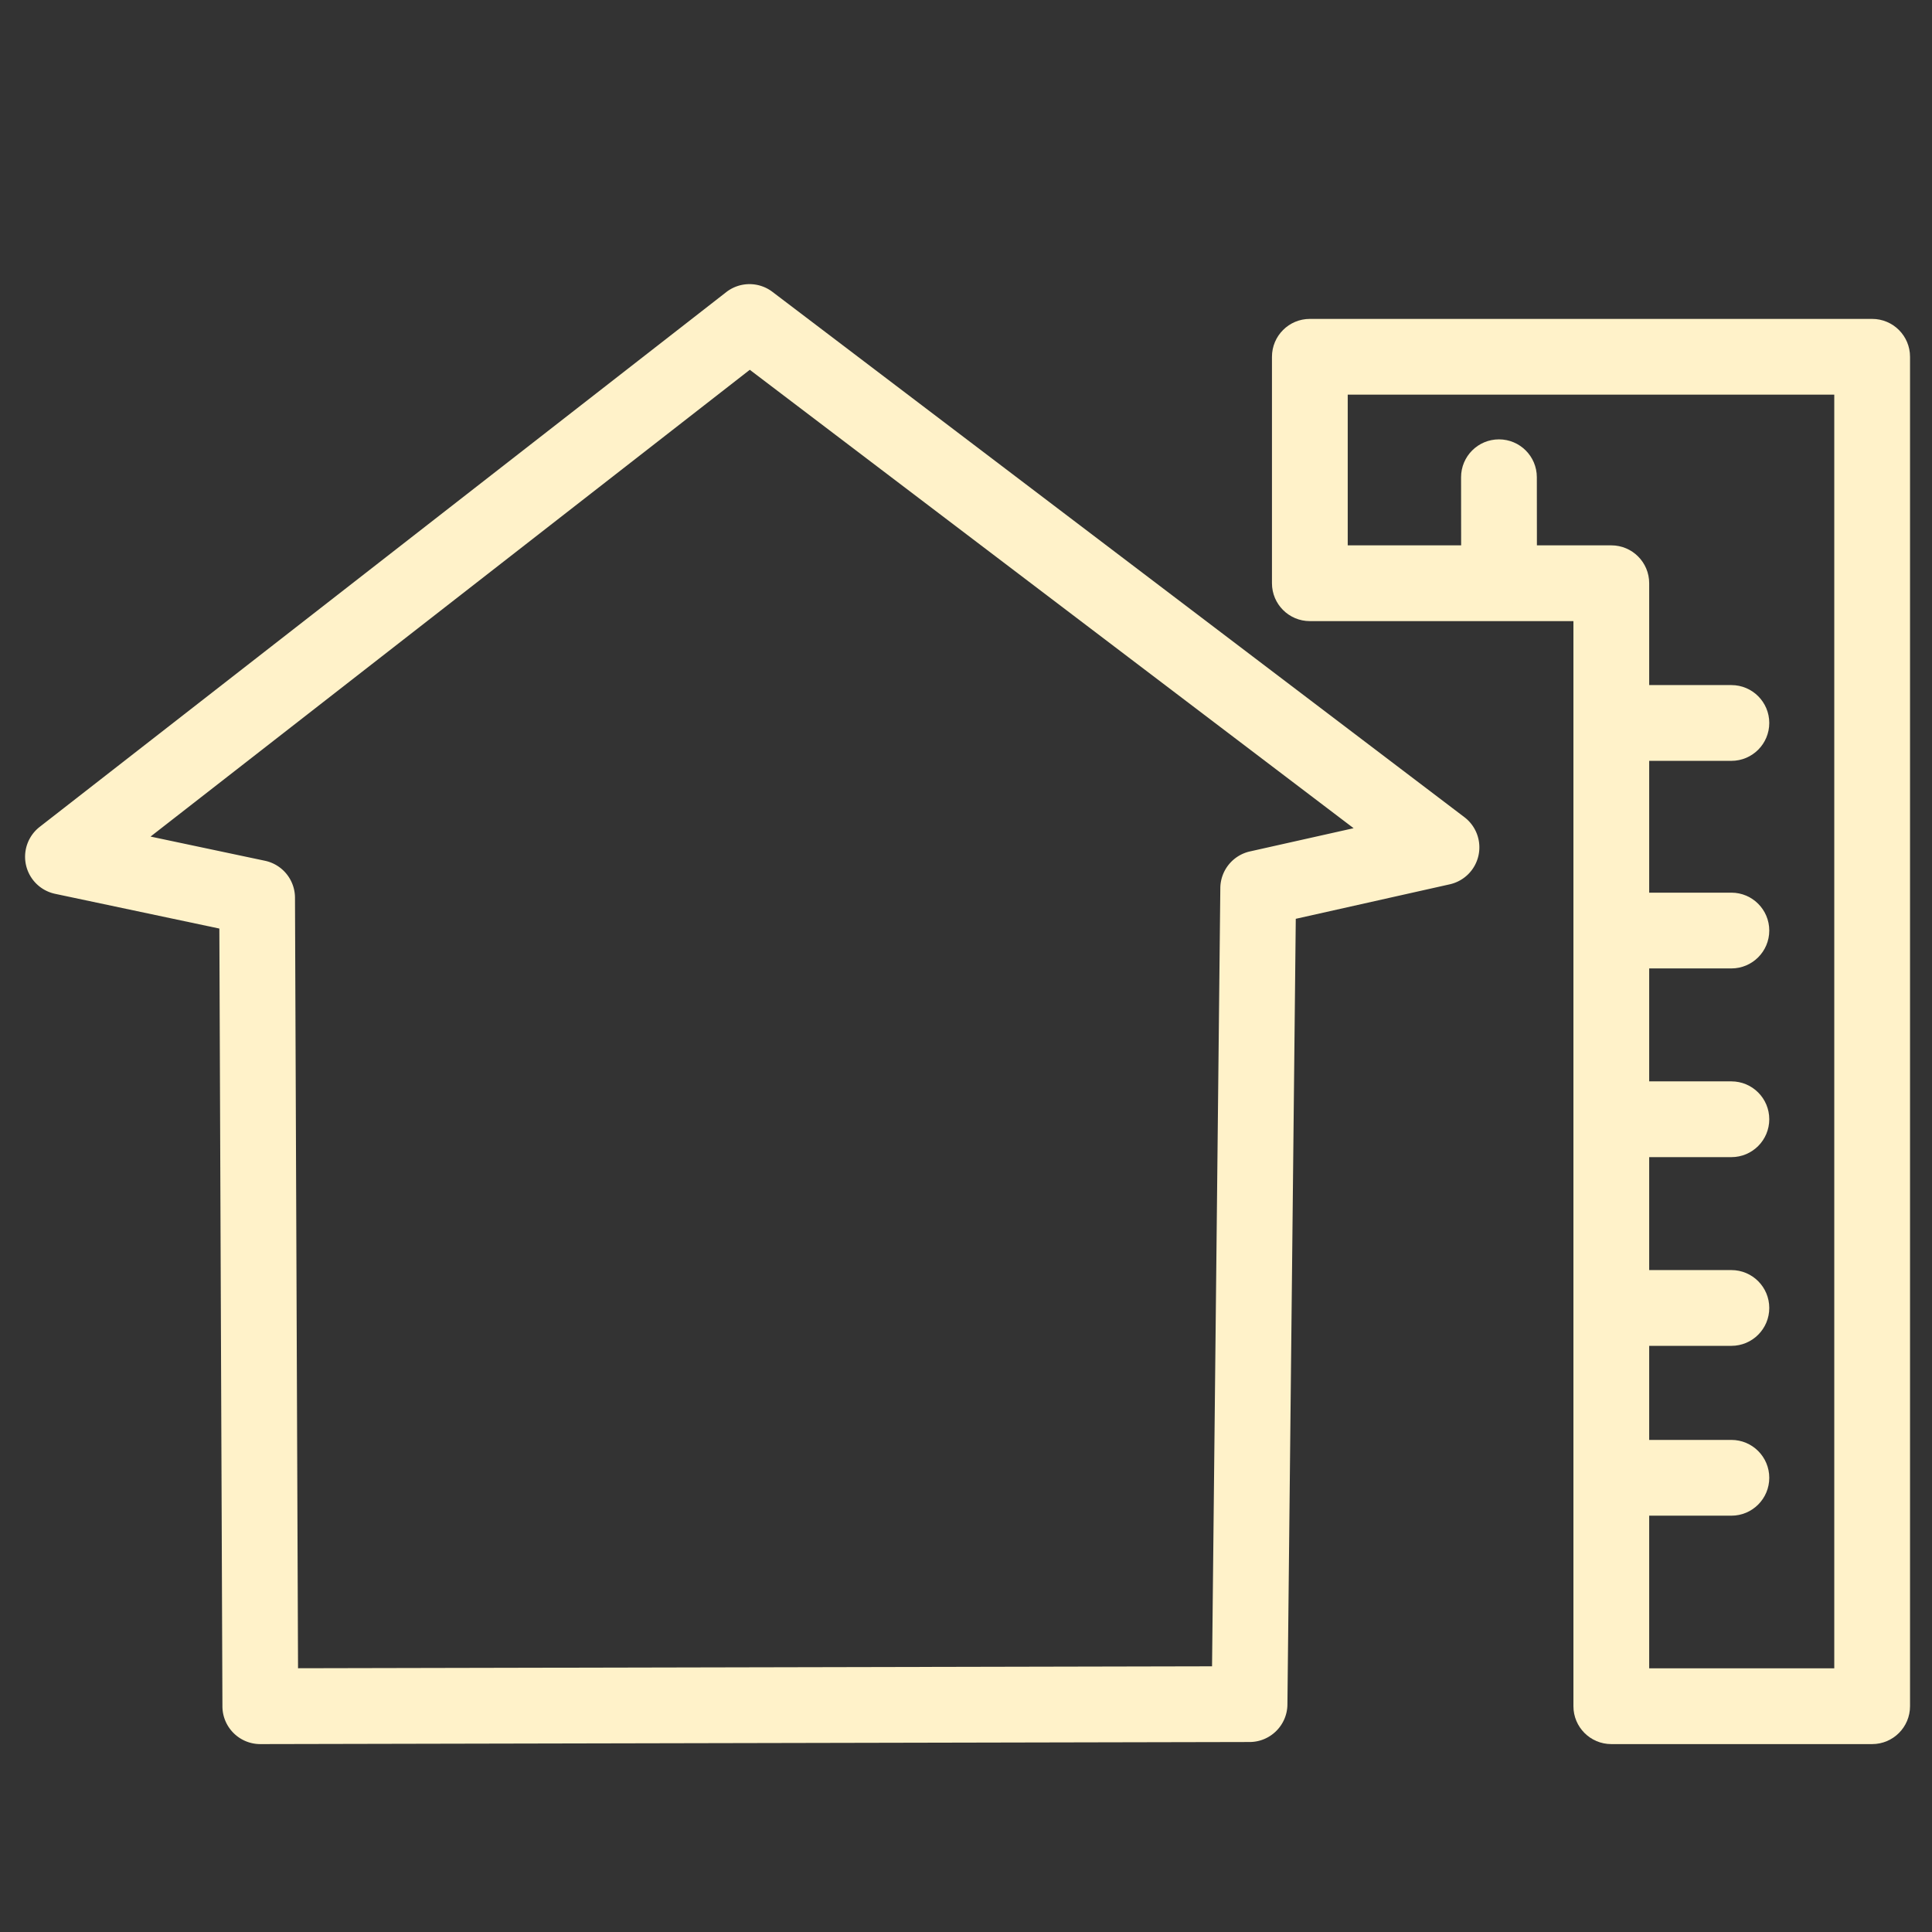
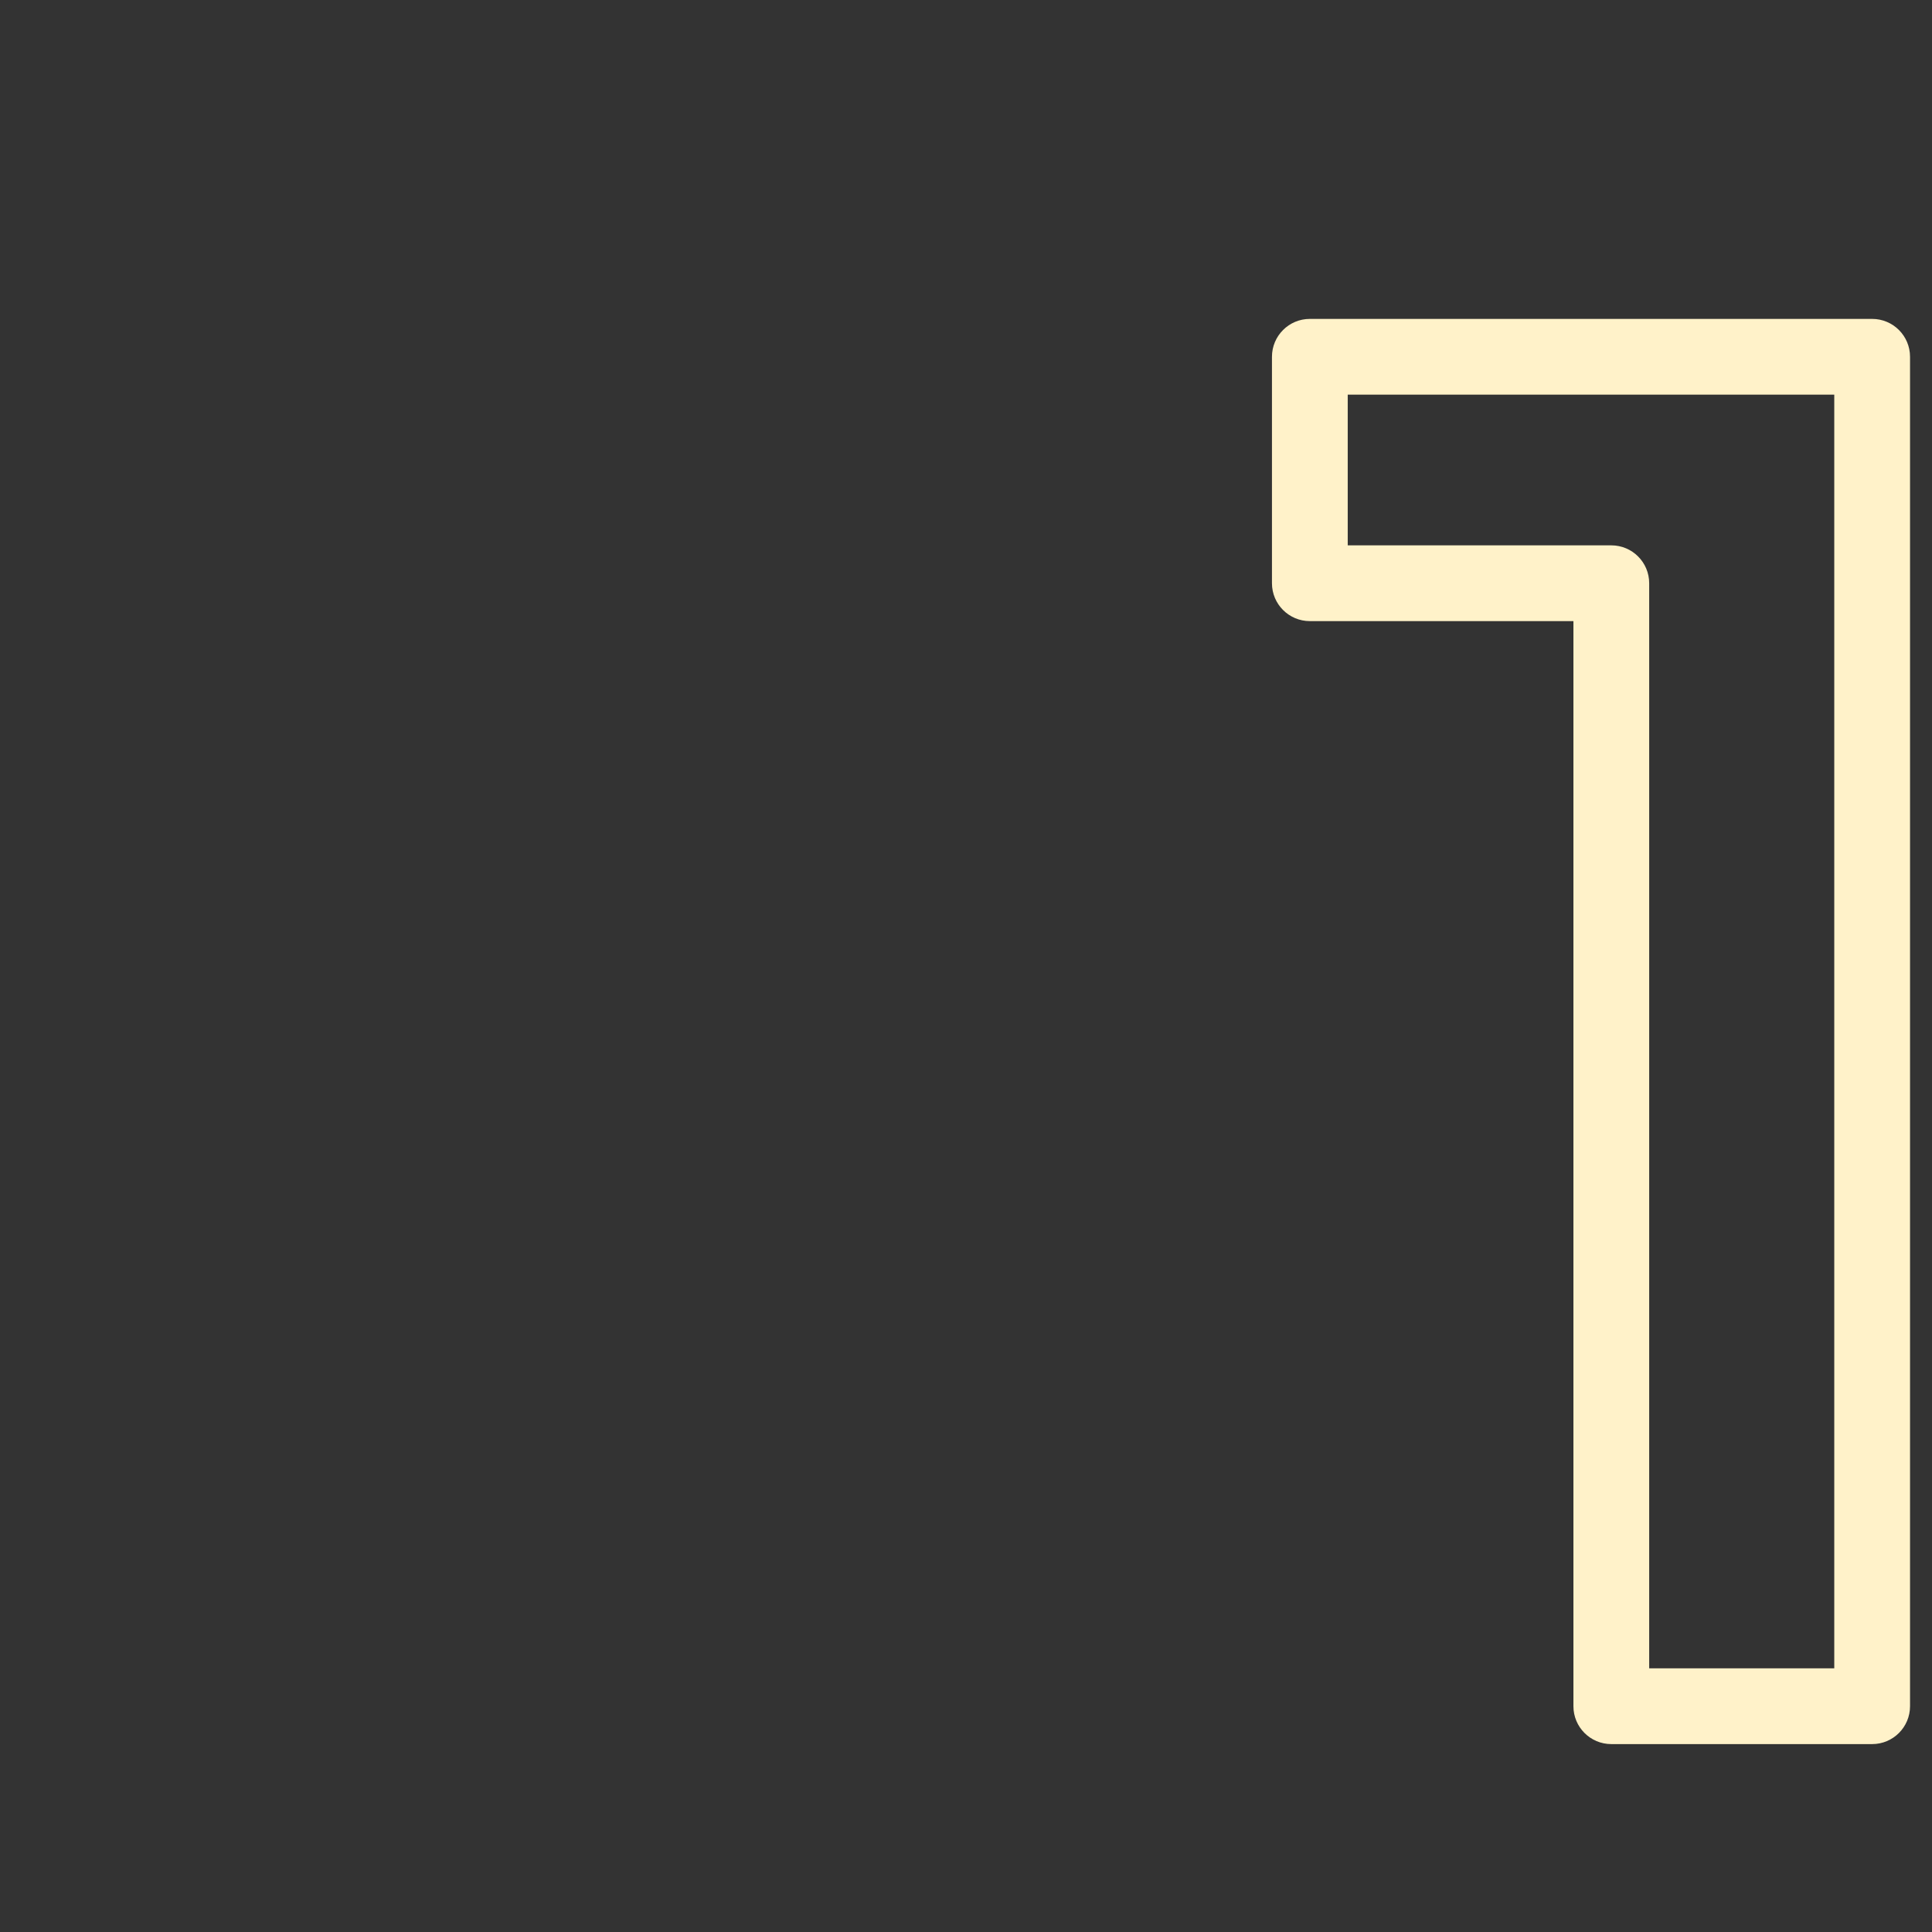
<svg xmlns="http://www.w3.org/2000/svg" t="1652064752946" class="icon" viewBox="0 0 1024 1024" version="1.1" p-id="1536" data-spm-anchor-id="a313x.7781069.0.i3" width="200" height="200">
  <rect x="0" y="0" width="1024" height="1024" fill="#333333" stroke="none" />
  <defs>
    <style type="text/css">@font-face { font-family: feedback-iconfont; src: url("//at.alicdn.com/t/font_1031158_u69w8yhxdu.woff2?t=1630033759944") format("woff2"), url("//at.alicdn.com/t/font_1031158_u69w8yhxdu.woff?t=1630033759944") format("woff"), url("//at.alicdn.com/t/font_1031158_u69w8yhxdu.ttf?t=1630033759944") format("truetype"); }
</style>
  </defs>
-   <path d="M137.967 924.406c-11.055 0-20.033-8.939-20.077-19.999l-1.629-412.252-87.04-18.408a20.078 20.078 0 0 1-8.185-35.484L384.914 154.835a20.079 20.079 0 0 1 24.48-0.152l366.765 278.436a20.082 20.082 0 0 1 7.477 20.266 20.082 20.082 0 0 1-15.229 15.32l-81.62 18.284-4.428 416.444c-0.116 10.988-9.046 19.842-20.035 19.865l-524.313 1.108h-0.042zM79.792 443.397l60.636 12.823a20.078 20.078 0 0 1 15.923 19.564l1.614 408.421 484.447-1.025 4.387-412.523a20.078 20.078 0 0 1 15.688-19.38l54.96-12.312-320.04-242.964L79.792 443.397z" fill="#FFF2C9" p-id="1537" data-spm-anchor-id="a313x.7781069.0.i7" class="selected" />
  <path d="M992.278 924.406H854.025c-11.089 0-20.078-8.989-20.078-20.078V329.204H694.245c-11.089 0-20.078-8.989-20.078-20.078V189.104c0-11.089 8.989-20.078 20.078-20.078h298.033c11.089 0 20.078 8.989 20.078 20.078v715.224c0 11.089-8.989 20.078-20.078 20.078z m-118.175-40.157h98.096v-675.067H714.323v79.865h139.702c11.089 0 20.078 8.989 20.078 20.078v575.124z" fill="#FFF2C9" p-id="1538" data-spm-anchor-id="a313x.7781069.0.i2" class="selected" />
-   <path d="M917.671 713.324h-54.31c-11.089 0-20.078-8.989-20.078-20.078s8.989-20.078 20.078-20.078h54.31c11.089 0 20.078 8.989 20.078 20.078s-8.989 20.078-20.078 20.078zM917.671 803.341h-54.31c-11.089 0-20.078-8.989-20.078-20.078s8.989-20.078 20.078-20.078h54.31c11.089 0 20.078 8.989 20.078 20.078s-8.989 20.078-20.078 20.078zM917.671 513.287h-54.31c-11.089 0-20.078-8.989-20.078-20.078s8.989-20.078 20.078-20.078h54.31c11.089 0 20.078 8.989 20.078 20.078s-8.989 20.078-20.078 20.078zM917.671 403.265h-54.31c-11.089 0-20.078-8.989-20.078-20.078s8.989-20.078 20.078-20.078h54.31c11.089 0 20.078 8.989 20.078 20.078s-8.989 20.078-20.078 20.078zM794.526 321.198c-11.08 0-20.066-8.975-20.078-20.057l-0.049-48.169c-0.012-11.089 8.969-20.087 20.057-20.1h0.021c11.08 0 20.066 8.975 20.078 20.057l0.049 48.169c0.012 11.089-8.969 20.087-20.057 20.1h-0.021zM917.671 613.305h-54.31c-11.089 0-20.078-8.989-20.078-20.078s8.989-20.078 20.078-20.078h54.31c11.089 0 20.078 8.989 20.078 20.078s-8.989 20.078-20.078 20.078z" fill="#FFF2C9" p-id="1539" data-spm-anchor-id="a313x.7781069.0.i0" class="selected" />
</svg>